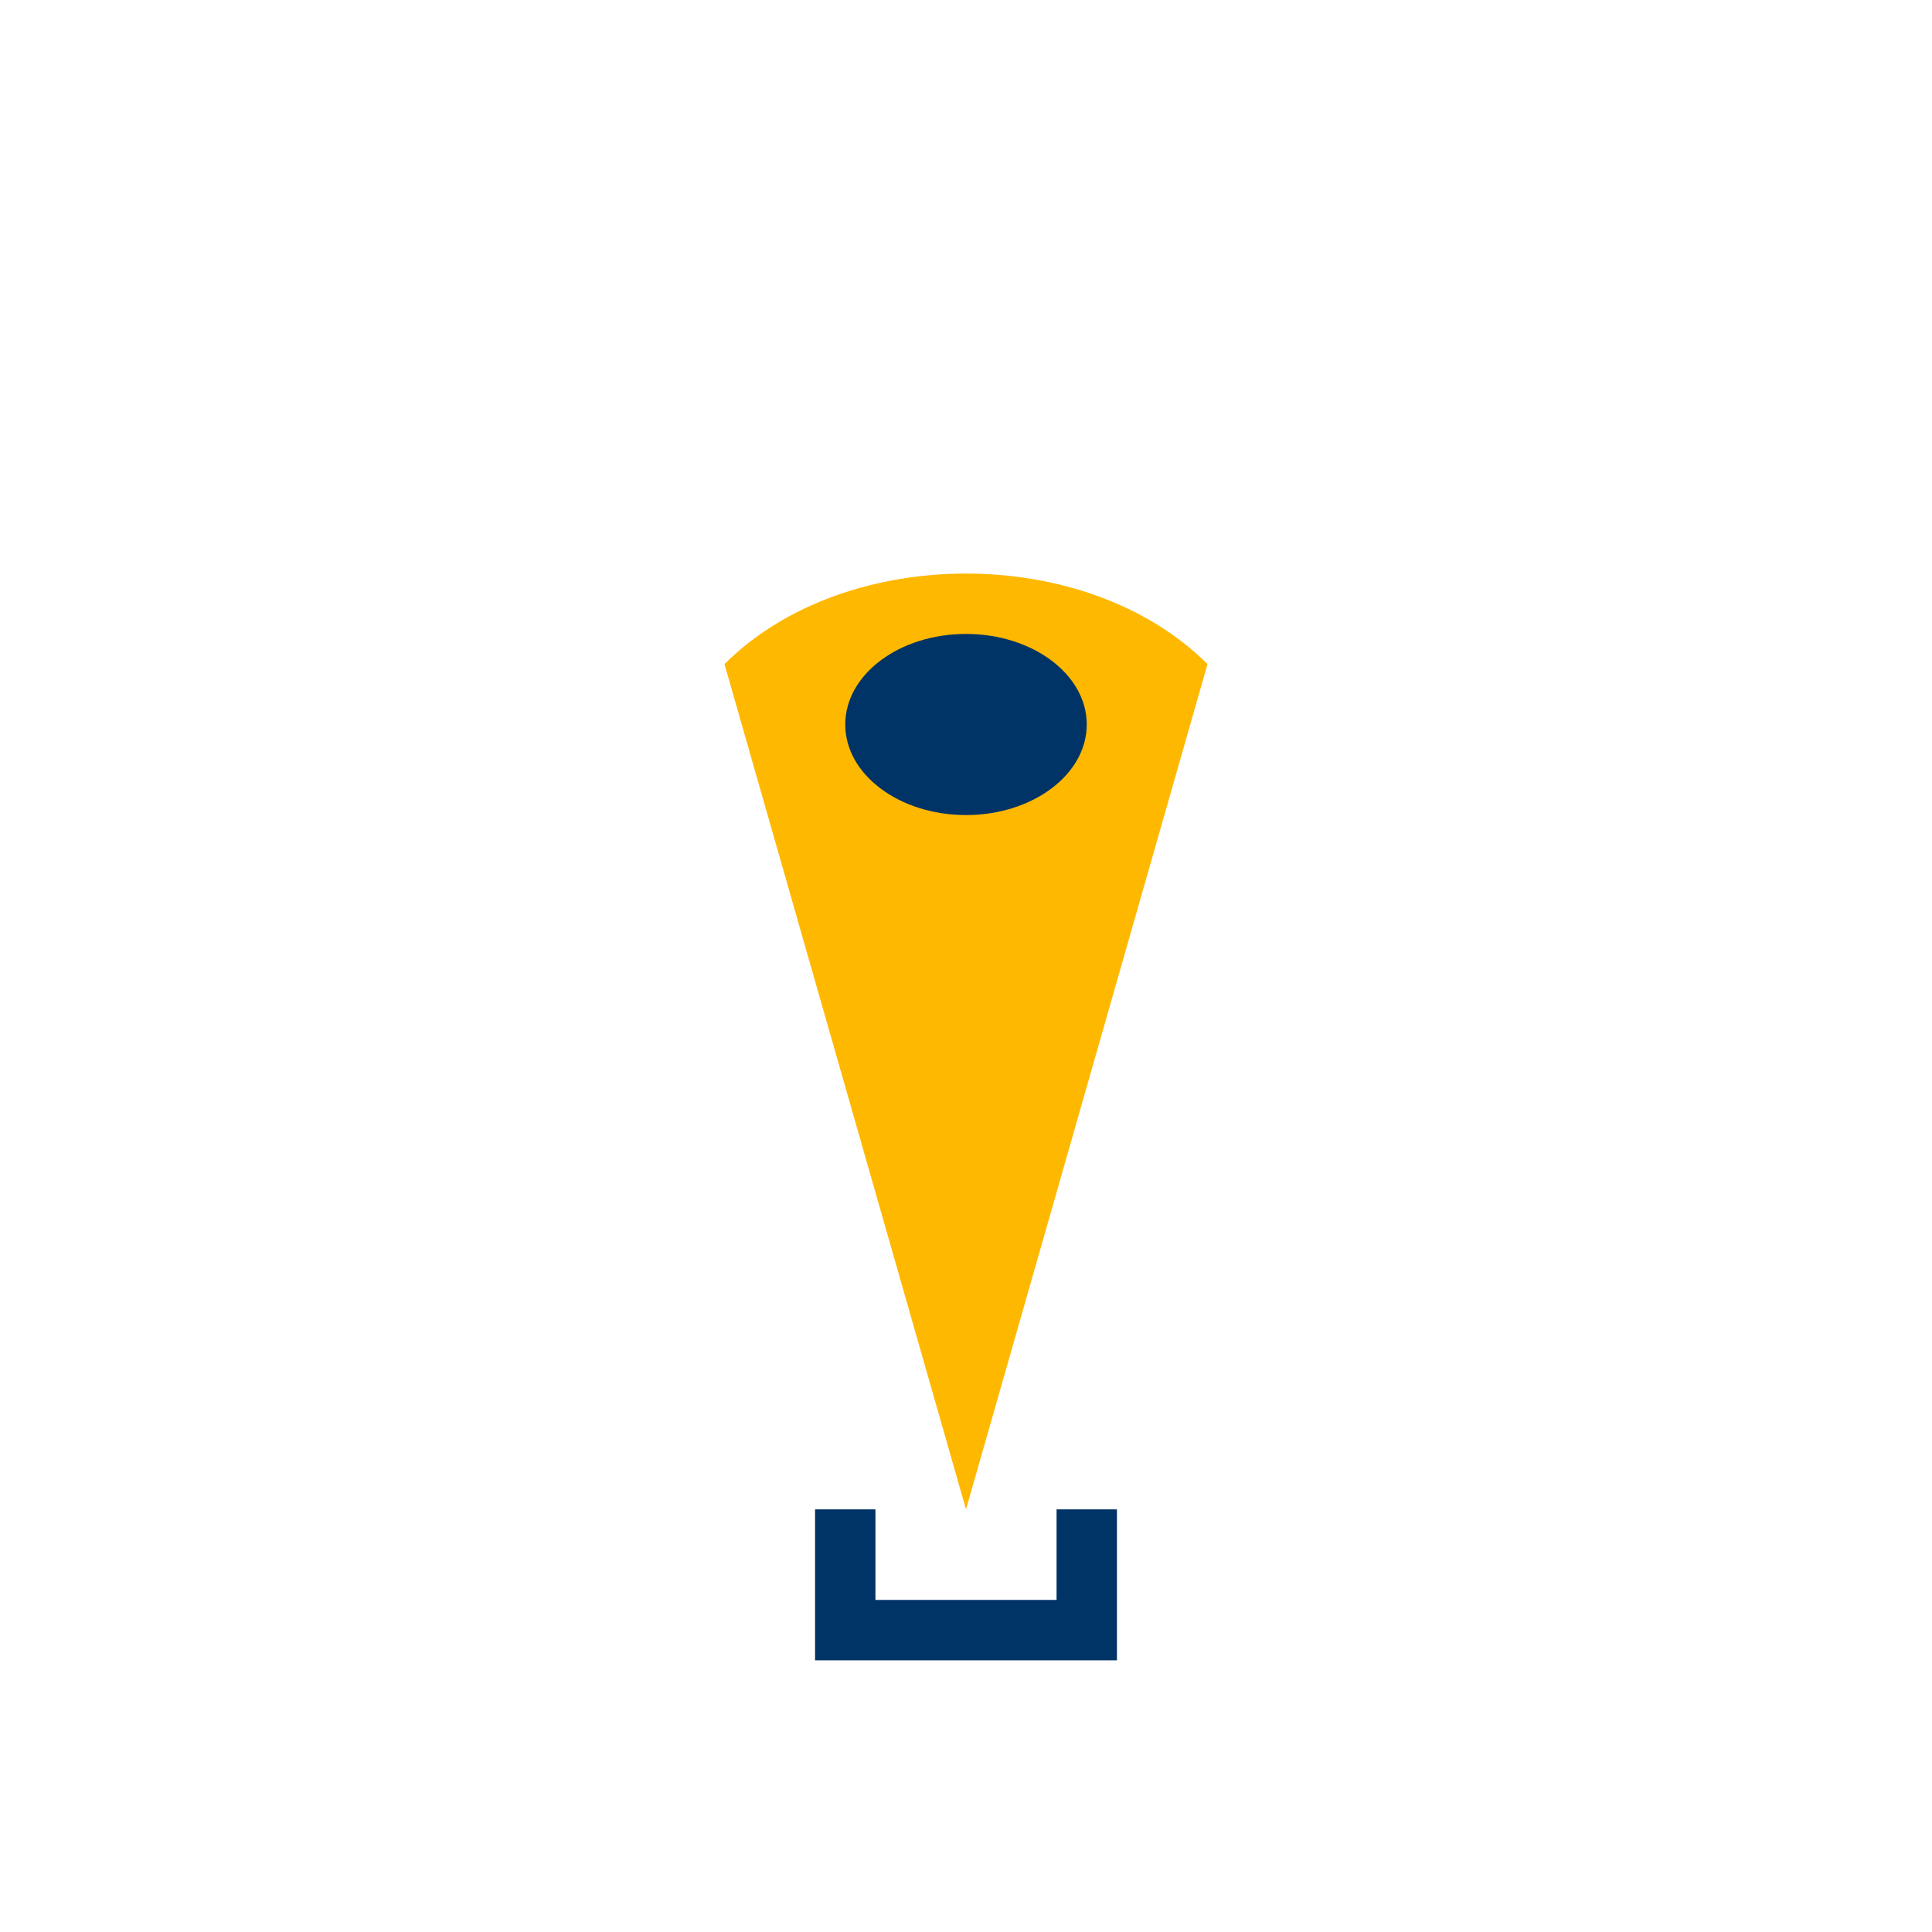
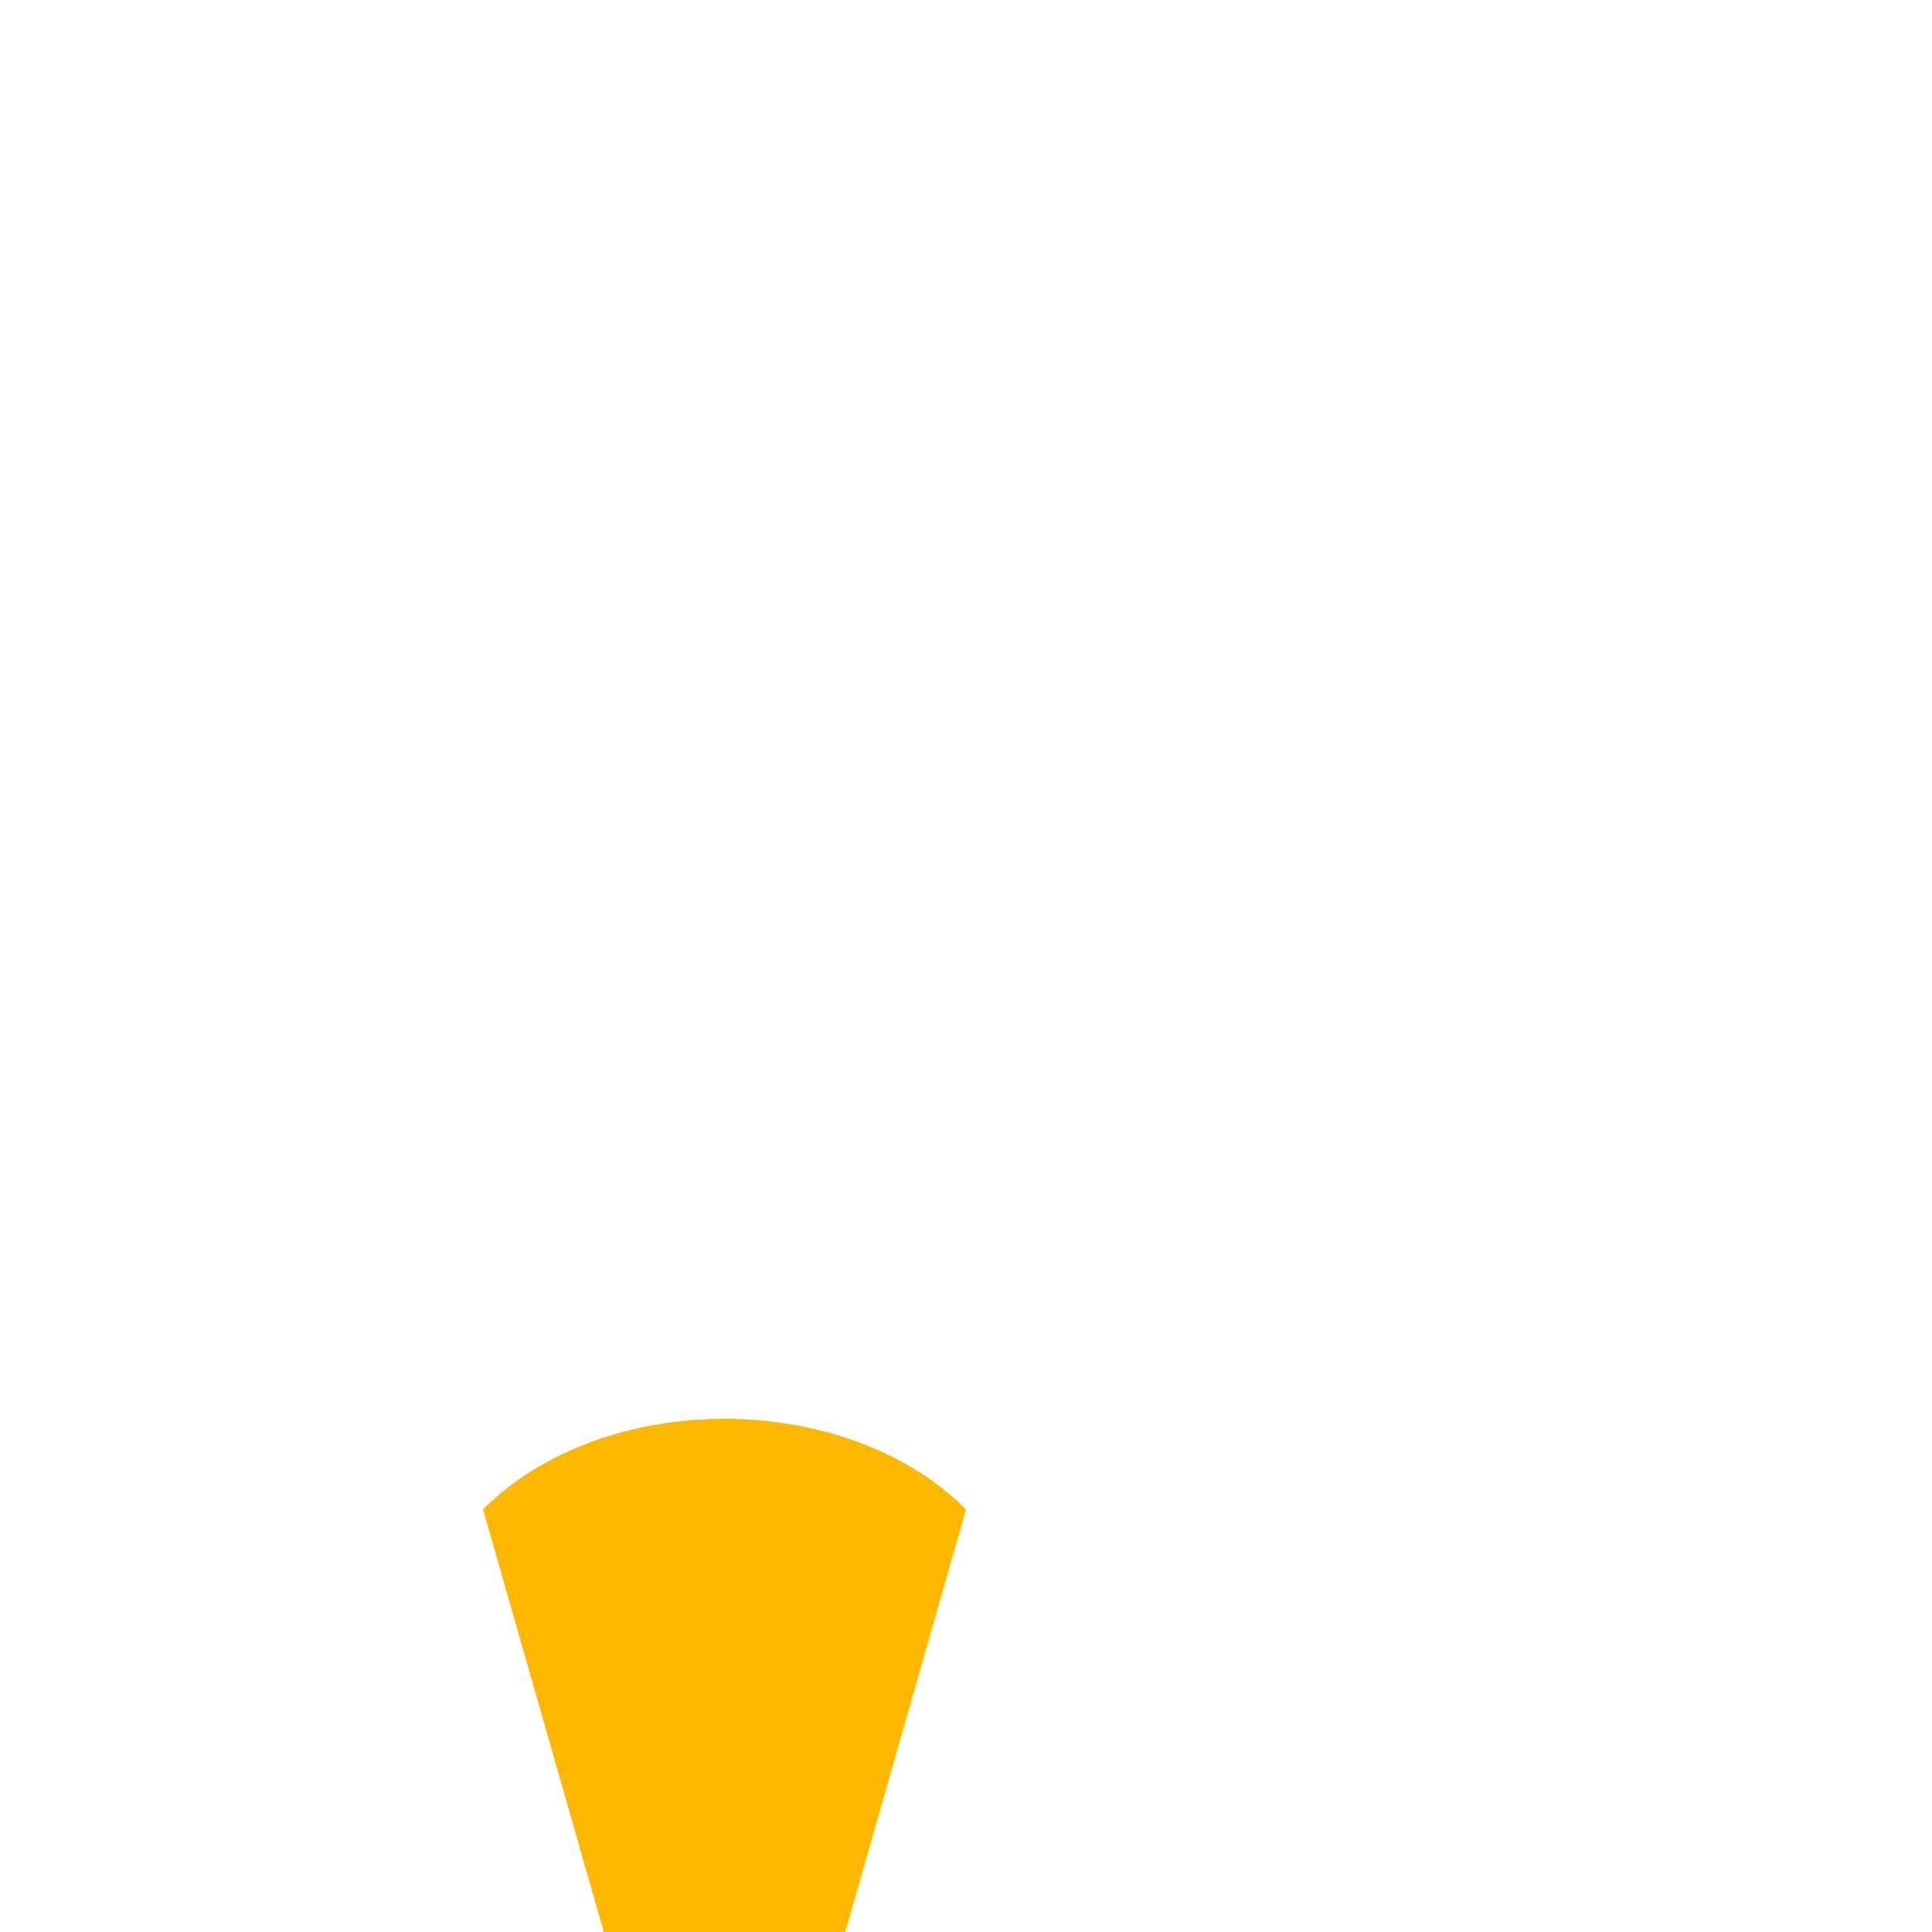
<svg xmlns="http://www.w3.org/2000/svg" width="32" height="32" viewBox="0 0 32 32">
-   <path d="M16 25l4-14c-2-2-6-2-8 0l4 14" fill="#FFB800" />
-   <ellipse cx="16" cy="12" rx="2" ry="1.5" fill="#003366" />
-   <path d="M14 25v2h4v-2" stroke="#003366" stroke-width="1" fill="none" />
+   <path d="M16 25c-2-2-6-2-8 0l4 14" fill="#FFB800" />
</svg>